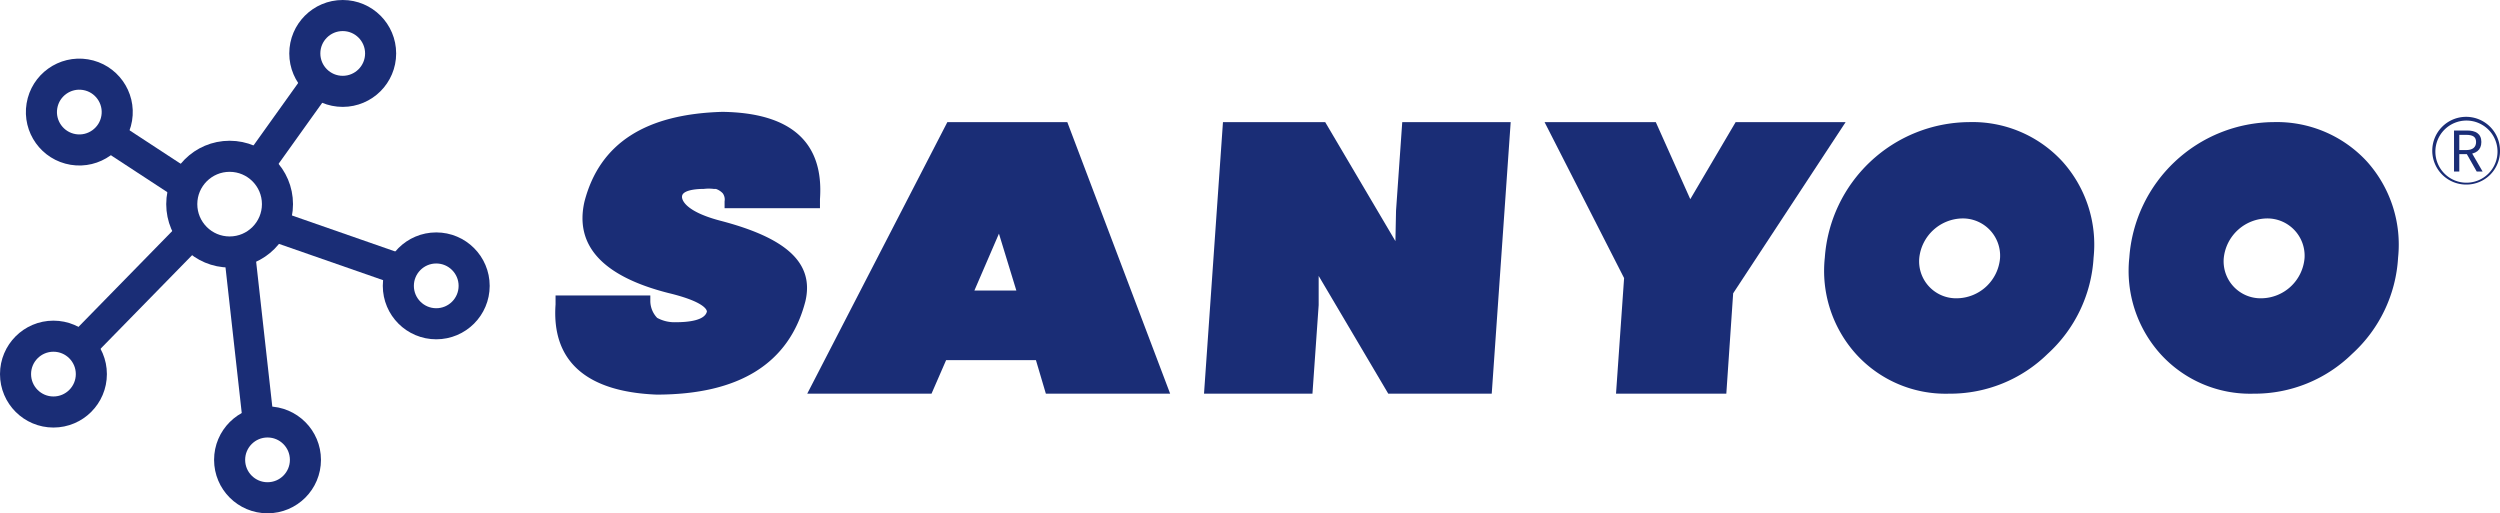
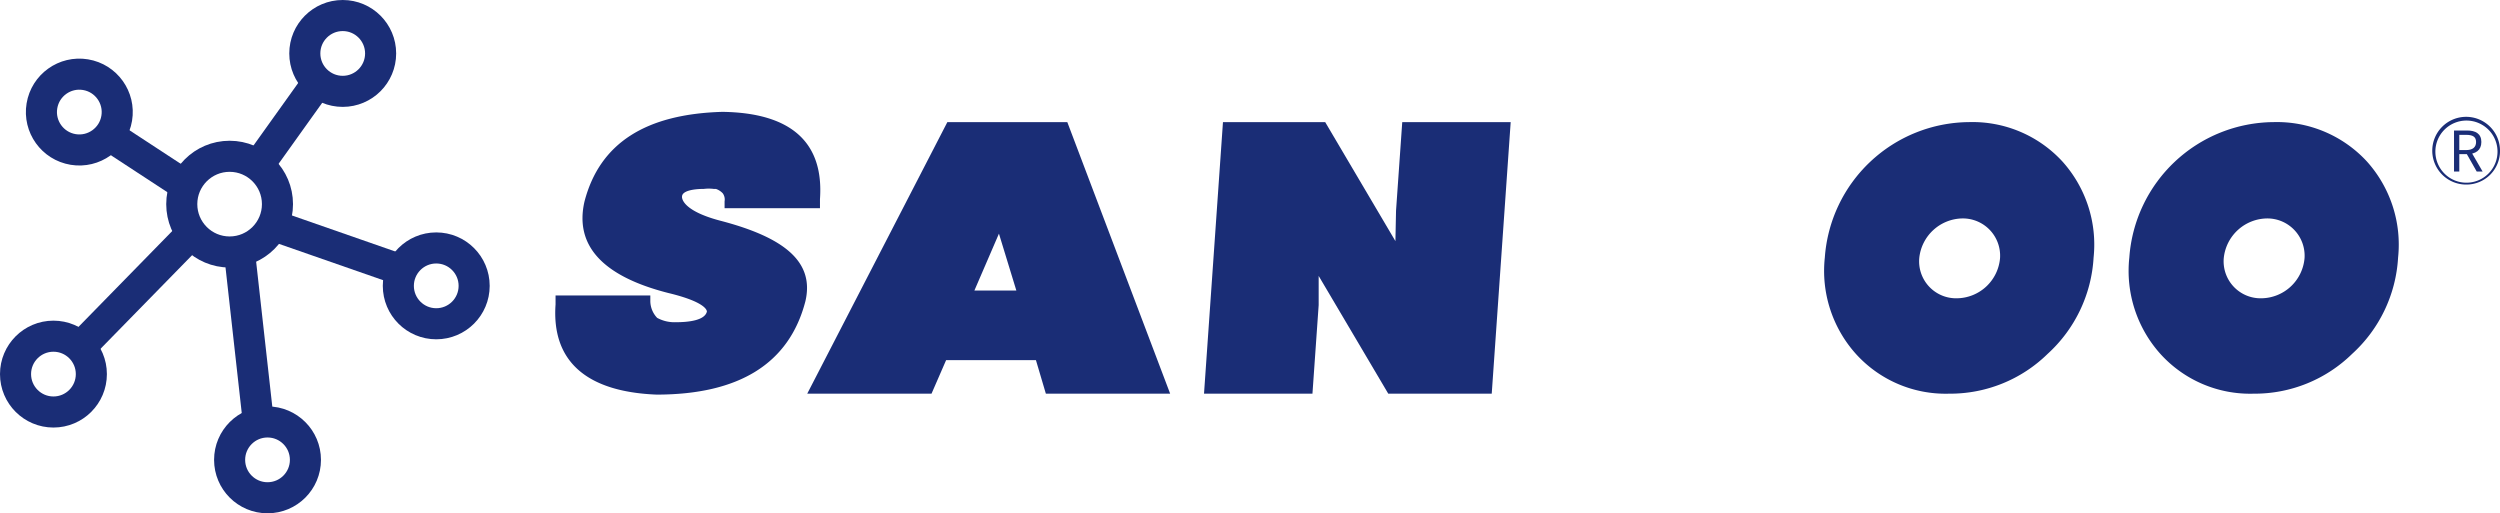
<svg xmlns="http://www.w3.org/2000/svg" id="图层_1" data-name="图层 1" viewBox="0 0 80.46 16.51">
  <defs>
    <style>.cls-1{fill:#1a2d76;}.cls-2,.cls-3{fill:none;}.cls-3{stroke:#1a2d76;stroke-miterlimit:10;}</style>
  </defs>
  <title>logo</title>
  <path class="cls-1" d="M437.51,93.9,433,102.64h4l.47-1.08h2.89l.32,1.08h4l-3.31-8.74Zm2.22,5.42h-1.35l.79-1.83Z" transform="translate(-407.02 -89.97)" />
-   <polygon class="cls-1" points="55.86 3.93 54.4 6.41 53.29 3.93 49.71 3.93 52.27 8.95 52.01 12.67 52.33 12.67 54.03 12.67 55.56 12.67 55.78 9.44 59.4 3.93 55.86 3.93" />
  <polygon class="cls-1" points="48.23 3.93 45.13 3.93 44.93 6.78 44.91 7.76 42.65 3.93 39.76 3.93 39.36 3.93 38.75 12.67 39.14 12.67 42.24 12.67 42.44 9.82 42.44 8.88 44.68 12.67 47.62 12.67 48.01 12.67 48.62 3.93 48.23 3.93" />
  <path class="cls-2" d="M430,96.27h0Z" transform="translate(-407.02 -89.97)" />
  <path class="cls-2" d="M429.68,96.1l.07,0Z" transform="translate(-407.02 -89.97)" />
  <path class="cls-1" d="M430.19,97.07c-1.28-.34-1.22-.77-1.22-.77,0-.2.41-.25.7-.25a1.32,1.32,0,0,1,.32,0h0l.07,0a.54.54,0,0,1,.22.14h0a.34.34,0,0,1,.06.26l0,.22h3.07l0-.29c.13-1.83-.93-2.78-3.14-2.81h0c-2.46.07-3.95,1-4.44,2.89-.32,1.41.58,2.4,2.7,2.94,1.29.31,1.24.6,1.24.6-.07.28-.58.34-1,.34a1.16,1.16,0,0,1-.6-.14.79.79,0,0,1-.22-.54v-.18H424.9l0,.29c-.13,1.83,1,2.81,3.25,2.9h0c2.66,0,4.27-1,4.79-3C433.24,98.4,432.27,97.61,430.19,97.07Z" transform="translate(-407.02 -89.97)" />
  <path class="cls-1" d="M429.66,96.09Z" transform="translate(-407.02 -89.97)" />
  <path class="cls-1" d="M430,96.27s0,0,0,0h0Z" transform="translate(-407.02 -89.97)" />
  <path class="cls-1" d="M486,94.17h.42c.27,0,.46.1.46.37s-.19.39-.46.39h-.25v.56H486Zm.39.63c.21,0,.32-.09.32-.26s-.11-.23-.32-.23h-.22v.49Zm0,.09.13-.09.4.69h-.19Z" transform="translate(-407.02 -89.97)" />
  <path class="cls-1" d="M486.4,95.91a1.09,1.09,0,1,1,1.08-1.08A1.08,1.08,0,0,1,486.4,95.91Zm0-2.06a1,1,0,1,0,1,1A1,1,0,0,0,486.4,93.85Z" transform="translate(-407.02 -89.97)" />
  <path class="cls-1" d="M473.39,95.16a3.93,3.93,0,0,0-3-1.26,4.69,4.69,0,0,0-4.64,4.36,4,4,0,0,0,1,3.1,3.89,3.89,0,0,0,3,1.28,4.48,4.48,0,0,0,3.17-1.28,4.54,4.54,0,0,0,1.48-3.1A4,4,0,0,0,473.39,95.16Zm-2,3.11a1.41,1.41,0,0,1-1.39,1.3,1.19,1.19,0,0,1-1.21-1.3A1.42,1.42,0,0,1,470.18,97,1.2,1.2,0,0,1,471.39,98.27Z" transform="translate(-407.02 -89.97)" />
  <path class="cls-1" d="M483.19,95.16a3.94,3.94,0,0,0-3-1.26,4.69,4.69,0,0,0-4.64,4.36,4,4,0,0,0,1,3.1,3.89,3.89,0,0,0,3,1.28,4.48,4.48,0,0,0,3.17-1.28,4.54,4.54,0,0,0,1.48-3.1A4,4,0,0,0,483.19,95.16Zm-2,3.11a1.41,1.41,0,0,1-1.39,1.3,1.19,1.19,0,0,1-1.21-1.3A1.42,1.42,0,0,1,480,97,1.2,1.2,0,0,1,481.19,98.27Z" transform="translate(-407.02 -89.97)" />
  <circle class="cls-3" cx="7.39" cy="6.57" r="1.54" />
  <circle class="cls-3" cx="11.03" cy="1.72" r="1.22" />
  <circle class="cls-3" cx="14.04" cy="9.2" r="1.22" />
  <circle class="cls-3" cx="8.61" cy="14.8" r="1.22" />
  <circle class="cls-3" cx="1.72" cy="12.04" r="1.22" />
  <circle class="cls-3" cx="409.58" cy="93.57" r="1.22" transform="translate(-156.52 392.46) rotate(-80.62)" />
  <line class="cls-3" x1="10.24" y1="2.63" x2="8.31" y2="5.33" />
  <line class="cls-3" x1="8.78" y1="7.25" x2="12.94" y2="8.7" />
  <line class="cls-3" x1="7.7" y1="8.06" x2="8.32" y2="13.62" />
  <line class="cls-3" x1="6.17" y1="7.51" x2="2.58" y2="11.18" />
  <line class="cls-3" x1="3.51" y1="4.36" x2="5.97" y2="5.97" />
</svg>